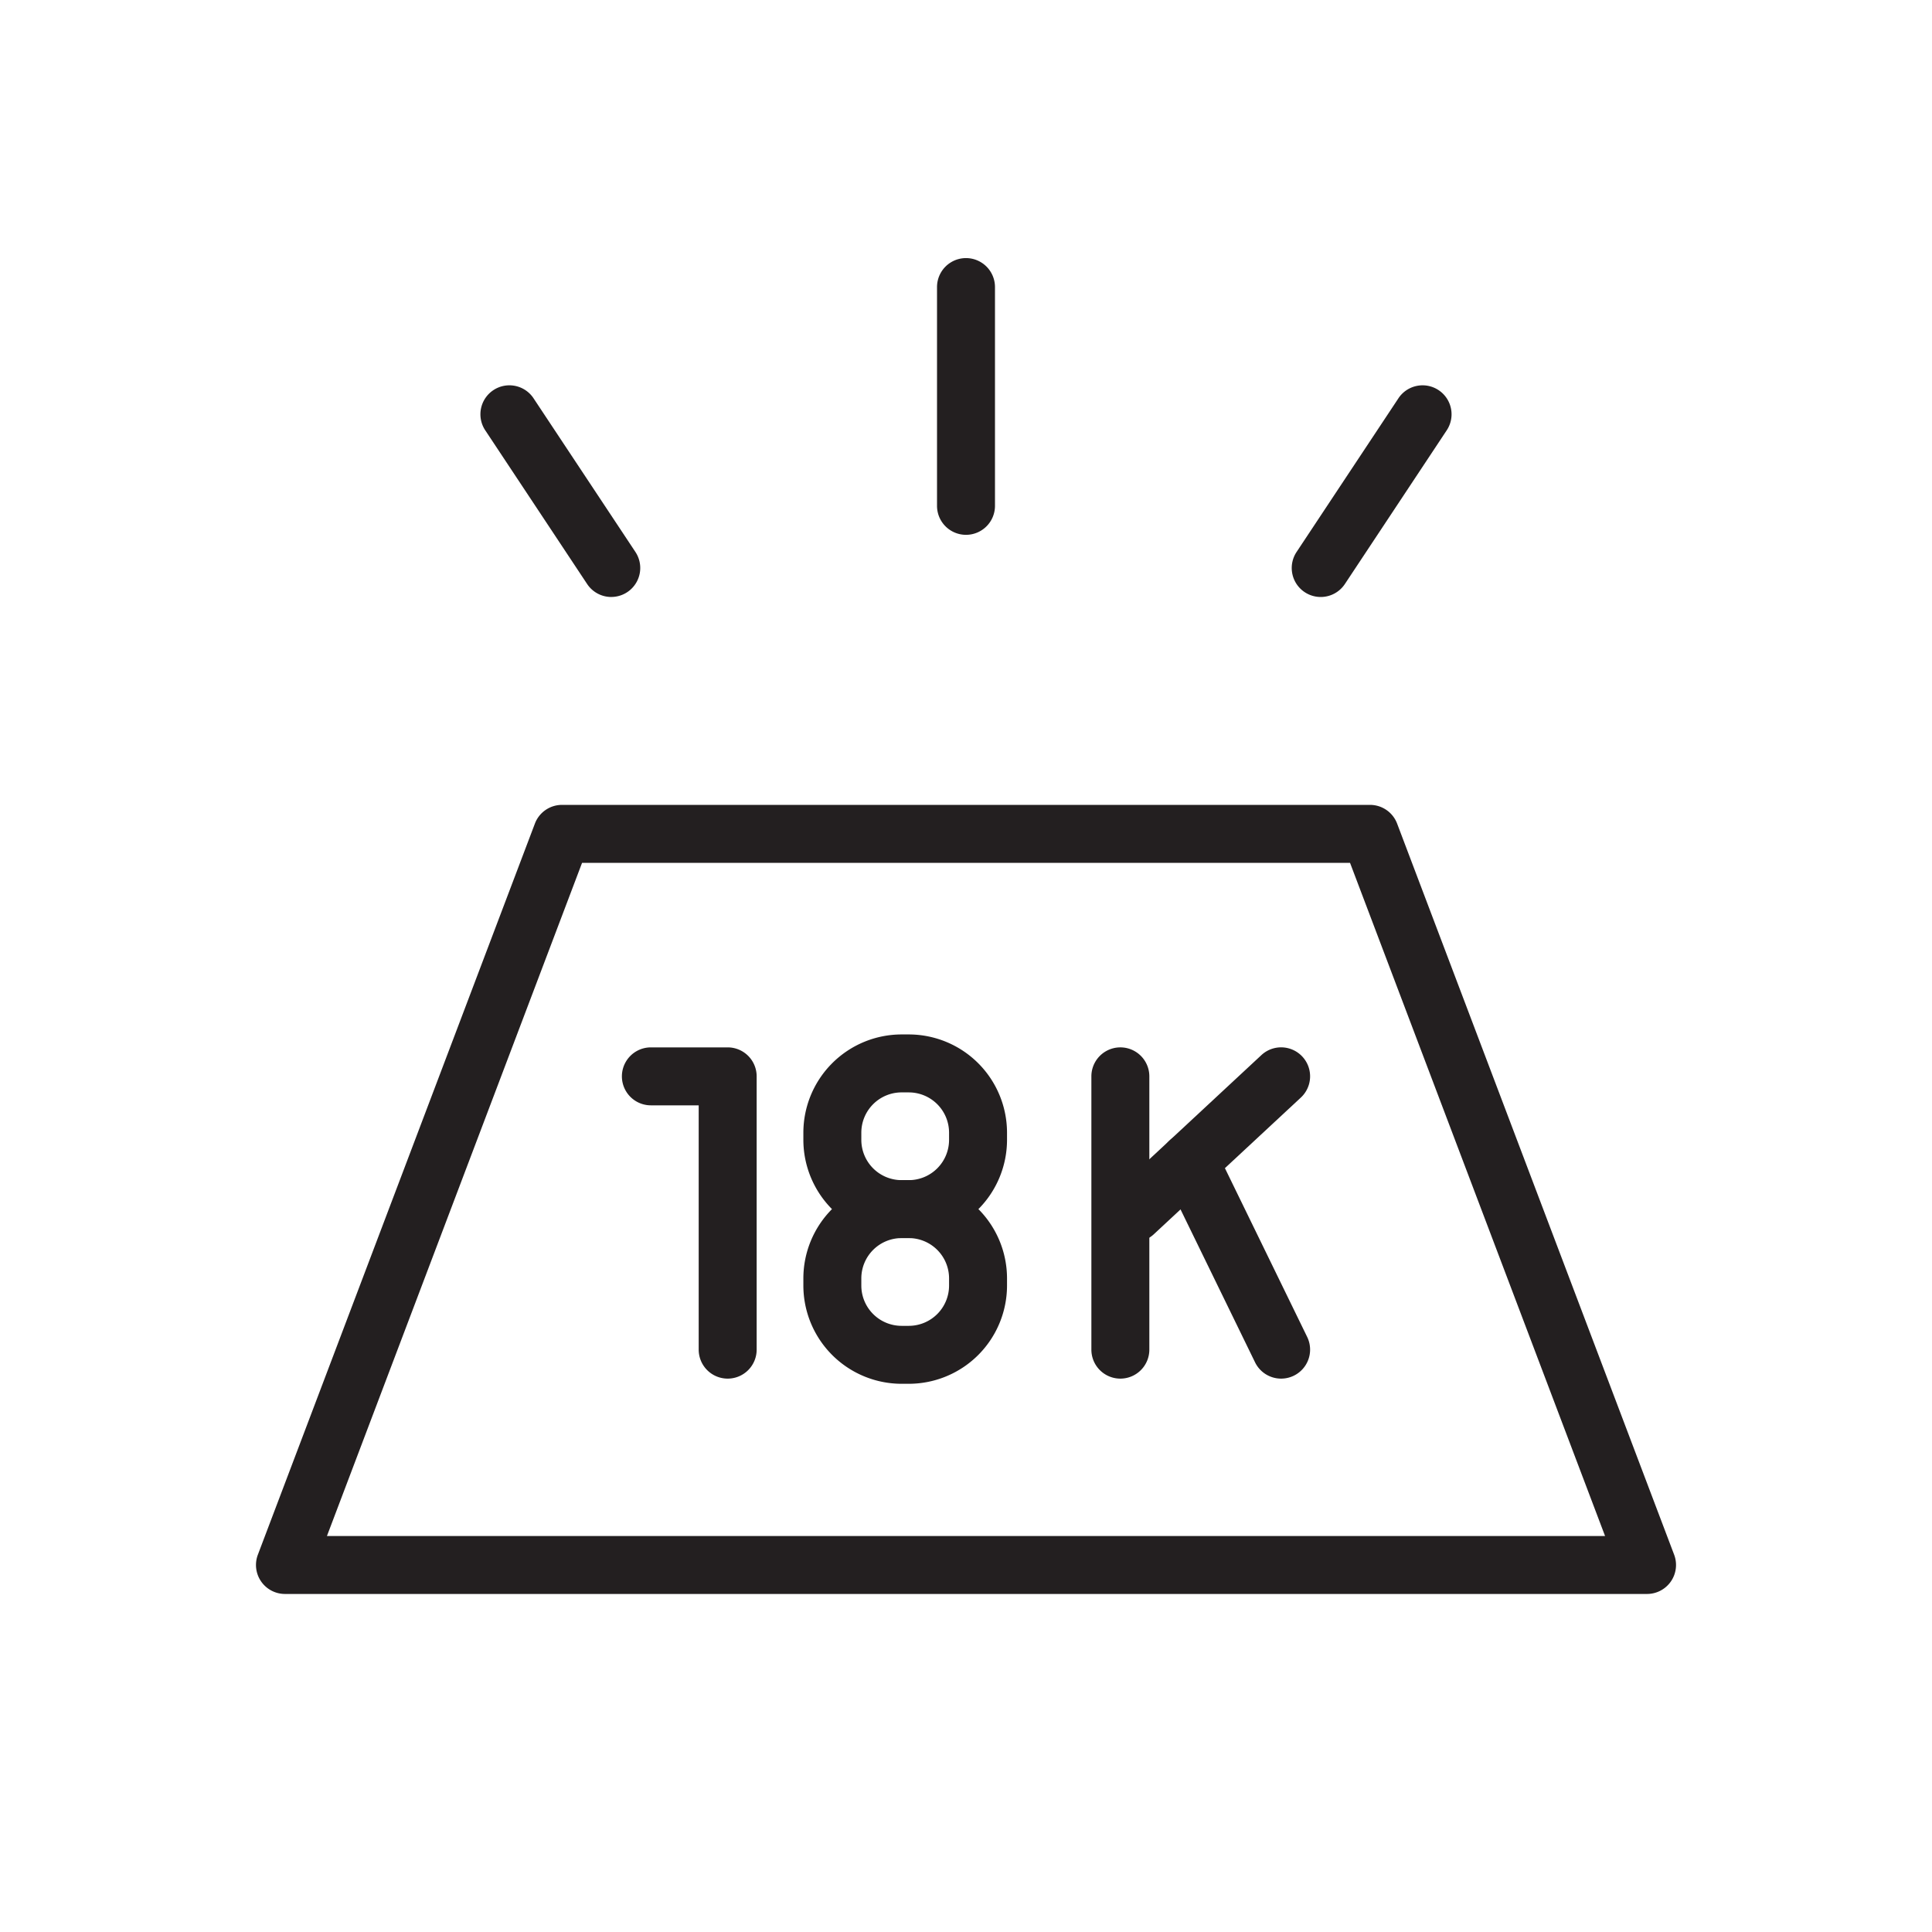
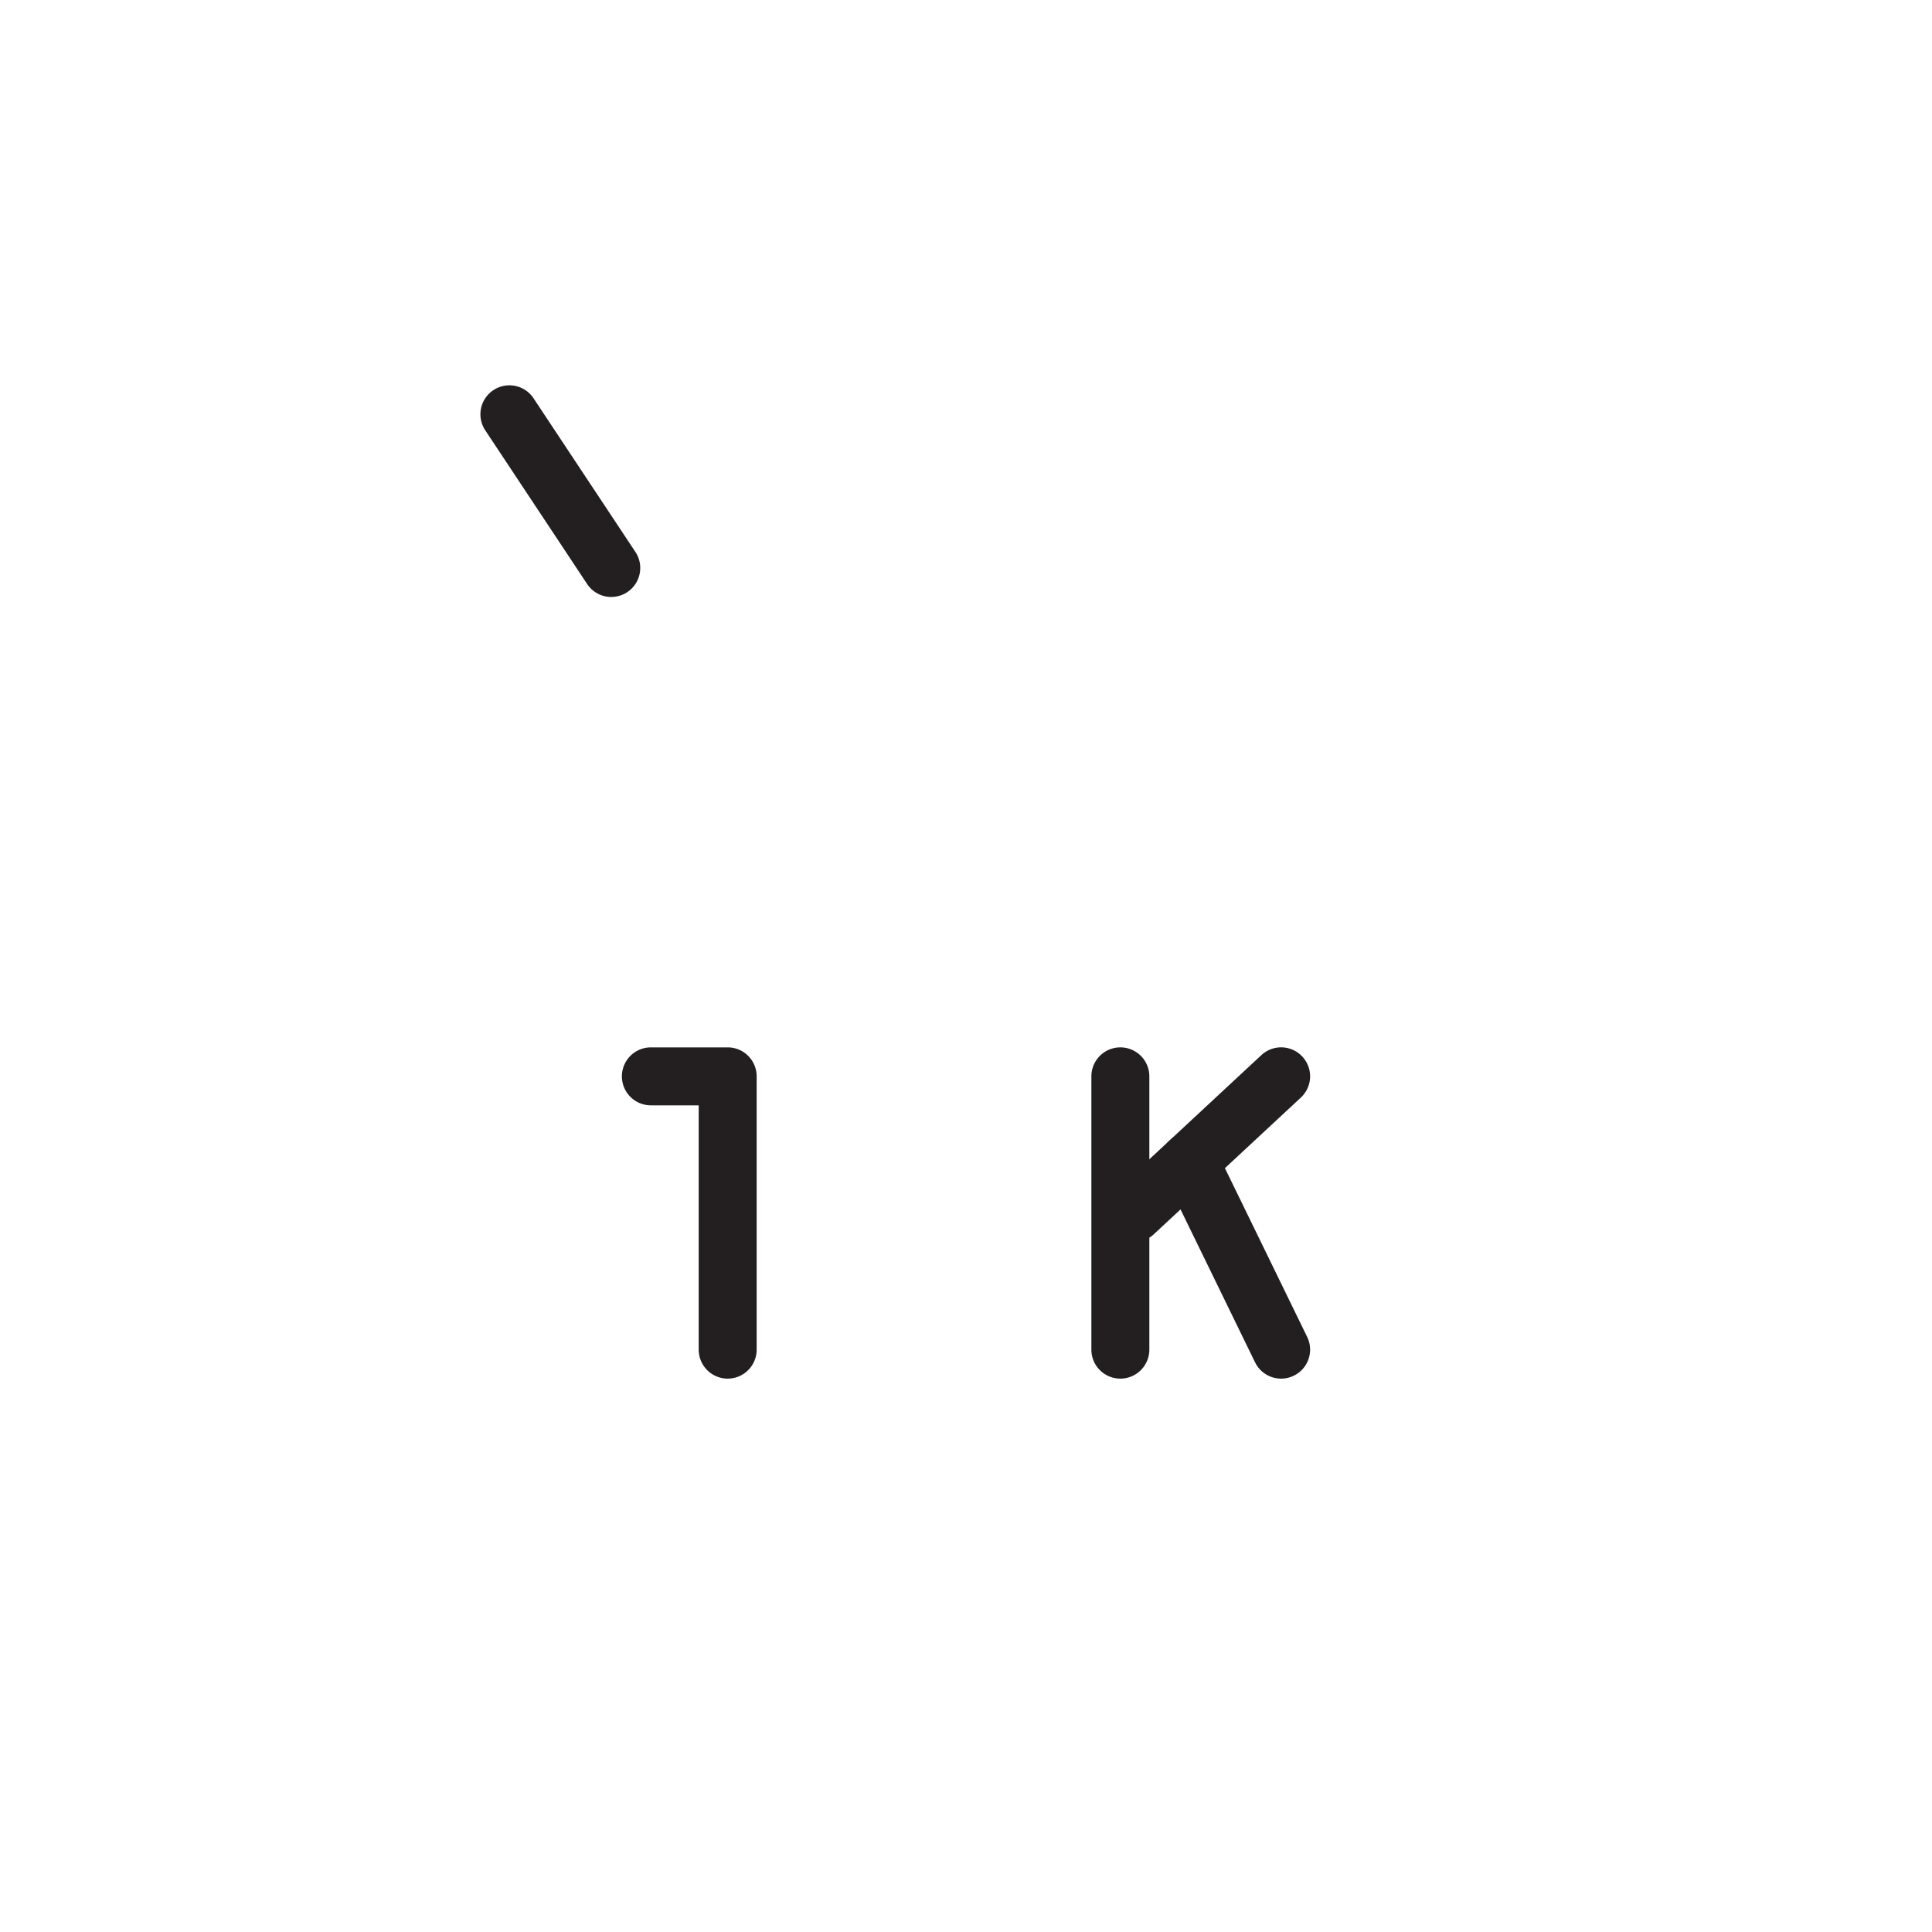
<svg xmlns="http://www.w3.org/2000/svg" viewBox="0 0 200 200" data-sanitized-data-name="Layer 1" data-name="Layer 1" id="Layer_1">
  <defs>
    <style>.cls-1{fill:#231f20;}</style>
  </defs>
  <title>_</title>
-   <path d="M94.079,128.167h-.747A10.18,10.18,0,0,1,83.164,118v-.747a10.18,10.18,0,0,1,10.168-10.168h.747a10.18,10.18,0,0,1,10.168,10.168V118A10.18,10.18,0,0,1,94.079,128.167Zm-.747-15.083a4.173,4.173,0,0,0-4.168,4.168V118a4.173,4.173,0,0,0,4.168,4.168h.747A4.173,4.173,0,0,0,98.247,118v-.747a4.173,4.173,0,0,0-4.168-4.168Z" class="cls-1" />
-   <path d="M94.079,143.25h-.747a10.18,10.18,0,0,1-10.168-10.168v-.748a10.18,10.18,0,0,1,10.168-10.168h.747a10.18,10.18,0,0,1,10.168,10.168v.748A10.18,10.18,0,0,1,94.079,143.25Zm-.747-15.083a4.173,4.173,0,0,0-4.168,4.168v.748a4.173,4.173,0,0,0,4.168,4.168h.747a4.173,4.173,0,0,0,4.168-4.168v-.748a4.173,4.173,0,0,0-4.168-4.168Z" class="cls-1" />
-   <path d="M170.5,165.006H29.5a3,3,0,0,1-2.806-4.063L55.372,85.258a3,3,0,0,1,2.806-1.937h83.645a3,3,0,0,1,2.806,1.937l28.678,75.685a3,3,0,0,1-2.806,4.063Zm-136.655-6H166.155l-26.4-69.685h-79.5Z" class="cls-1" />
-   <path d="M100,55.365a3,3,0,0,1-3-3V29.718a3,3,0,0,1,6,0V52.365A3,3,0,0,1,100,55.365Z" class="cls-1" />
  <path d="M63.28,61.8a3,3,0,0,1-2.5-1.343L50.269,44.6a3,3,0,1,1,5-3.314L65.778,57.139a3,3,0,0,1-2.5,4.658Z" class="cls-1" />
-   <path d="M136.72,61.8a3,3,0,0,1-2.5-4.658l10.508-15.856a3,3,0,1,1,5,3.314L139.224,60.453A3,3,0,0,1,136.72,61.8Z" class="cls-1" />
  <path d="M75.329,142.714a3,3,0,0,1-3-3v-25.29h-4.95a3,3,0,0,1,0-6h7.95a3,3,0,0,1,3,3v28.29A3,3,0,0,1,75.329,142.714Z" class="cls-1" />
  <path d="M115.979,142.714a3,3,0,0,1-3-3v-28.29a3,3,0,0,1,6,0v28.29A3,3,0,0,1,115.979,142.714Z" class="cls-1" />
  <path d="M117.407,128.569a3,3,0,0,1-2.044-5.2l15.215-14.145a3,3,0,0,1,4.086,4.395l-15.215,14.145A2.991,2.991,0,0,1,117.407,128.569Z" class="cls-1" />
  <path d="M132.623,142.714a3,3,0,0,1-2.7-1.686l-9.488-19.469a3,3,0,0,1,5.395-2.629l9.488,19.469a3,3,0,0,1-2.7,4.315Z" class="cls-1" />
</svg>